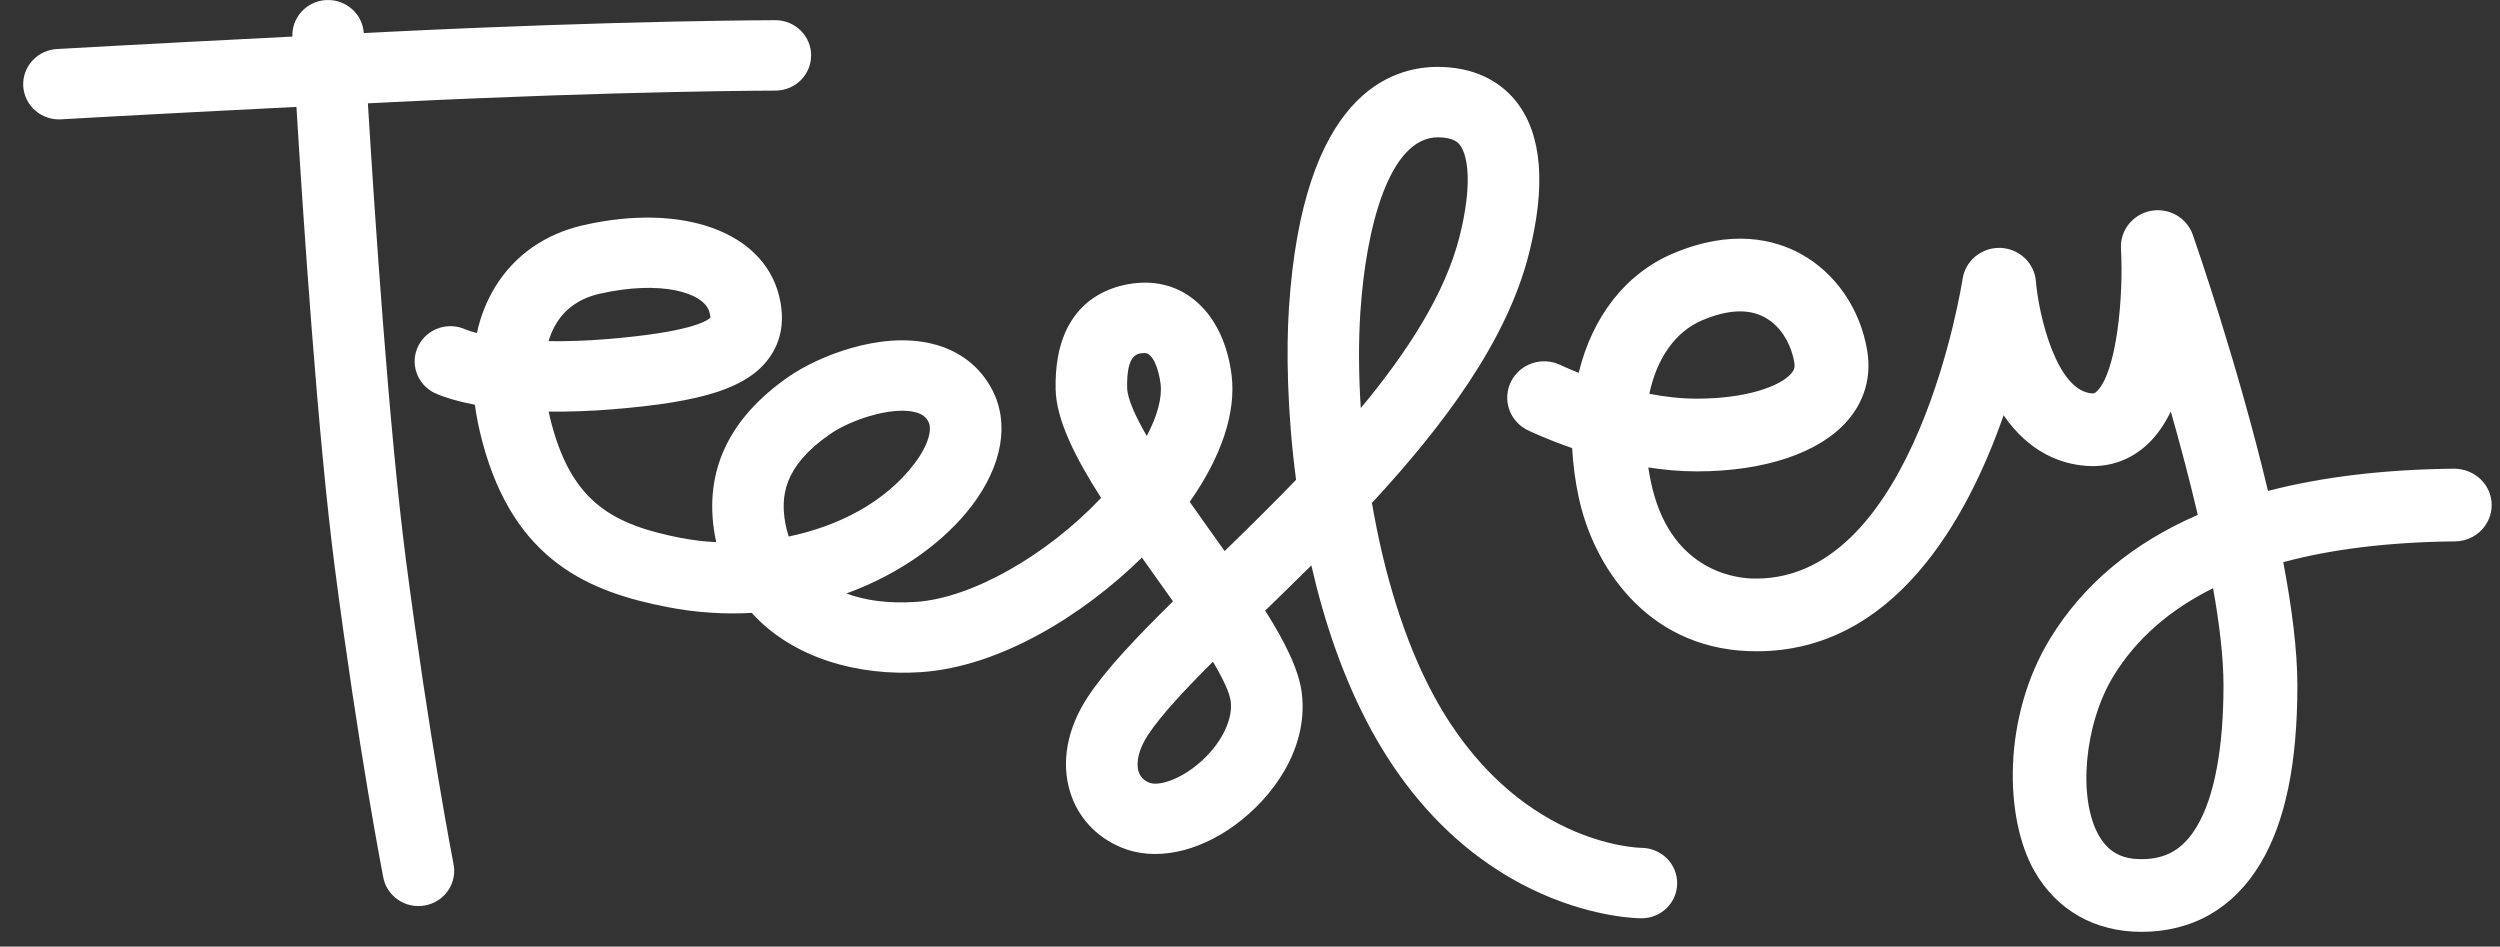
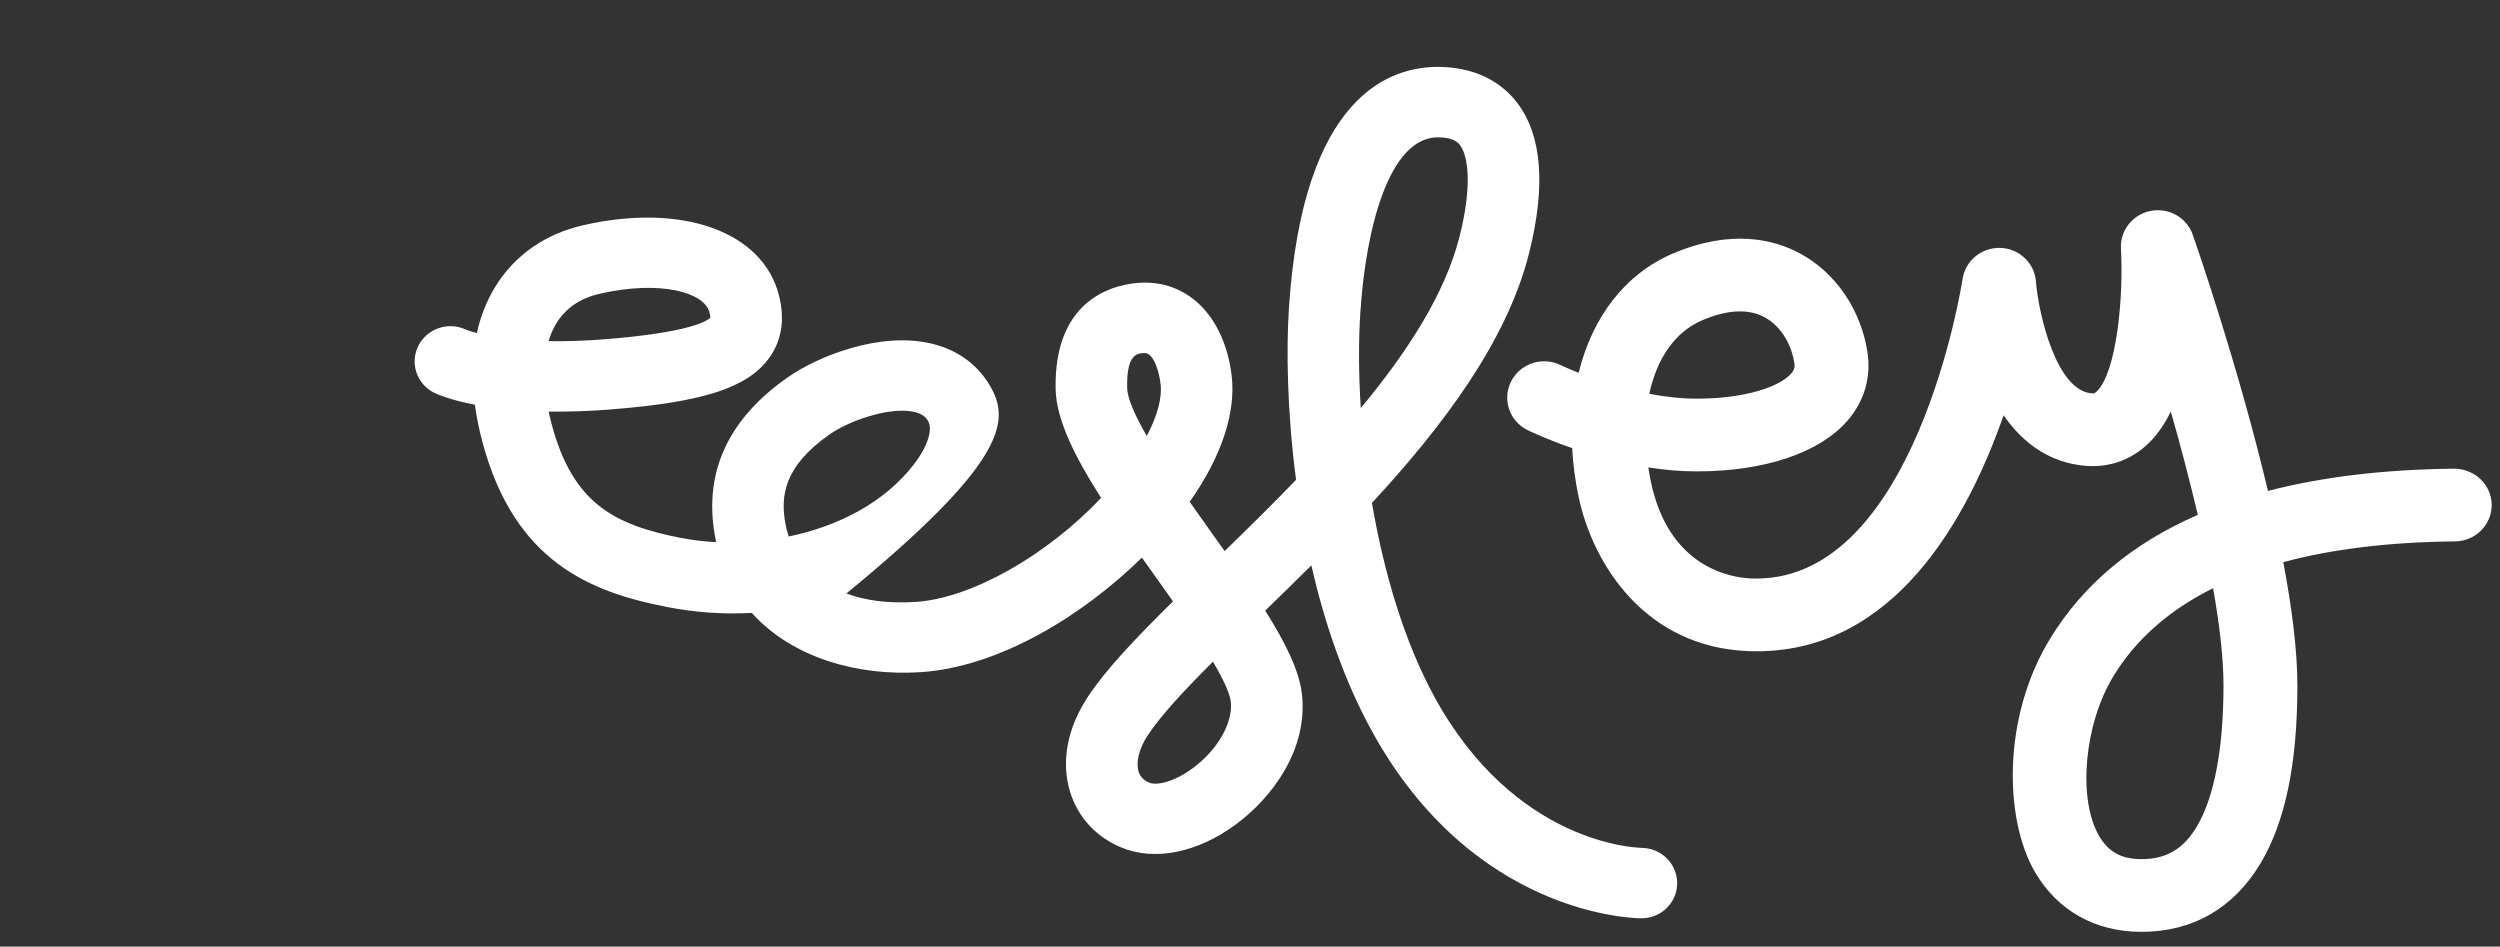
<svg xmlns="http://www.w3.org/2000/svg" width="103" height="39" viewBox="0 0 103 39" fill="none">
  <rect x="0" y="0" width="103" height="39" fill="#333333" stroke="none" />
-   <path fill-rule="evenodd" clip-rule="evenodd" d="M16.727 23.087C16.029 17.729 15.435 8.818 15.157 4.258L16.23 4.204C25.735 3.738 31.926 3.733 31.987 3.733C32.371 3.722 32.735 3.564 33.002 3.293C33.269 3.022 33.418 2.66 33.418 2.282C33.418 1.905 33.269 1.542 33.002 1.271C32.735 1.001 32.371 0.843 31.987 0.832C31.925 0.832 25.669 0.837 16.084 1.307L14.988 1.361C14.963 0.98 14.787 0.624 14.497 0.369C14.208 0.115 13.828 -0.017 13.441 0.002C13.054 0.022 12.691 0.191 12.43 0.473C12.169 0.755 12.031 1.126 12.047 1.507C5.36 1.844 2.42 2.016 2.386 2.018C2.189 2.023 1.995 2.068 1.815 2.149C1.636 2.23 1.475 2.346 1.342 2.489C1.209 2.632 1.106 2.801 1.04 2.984C0.974 3.167 0.946 3.361 0.958 3.555C0.97 3.748 1.021 3.938 1.109 4.112C1.196 4.286 1.318 4.441 1.468 4.568C1.617 4.695 1.791 4.79 1.979 4.85C2.167 4.909 2.365 4.931 2.561 4.914C2.596 4.912 5.532 4.74 12.213 4.404C12.492 8.994 13.093 18.009 13.803 23.456C14.78 30.952 15.773 36.058 15.783 36.109C15.814 36.301 15.884 36.484 15.989 36.649C16.094 36.814 16.232 36.956 16.393 37.067C16.555 37.179 16.738 37.257 16.931 37.298C17.125 37.338 17.324 37.34 17.518 37.303C17.712 37.267 17.896 37.192 18.06 37.084C18.224 36.975 18.365 36.836 18.473 36.673C18.581 36.511 18.655 36.328 18.69 36.137C18.725 35.946 18.721 35.75 18.678 35.56C18.668 35.511 17.692 30.494 16.727 23.087Z" fill="white" />
-   <path fill-rule="evenodd" clip-rule="evenodd" d="M56.064 16.813C55.973 15.39 55.969 14.049 56.046 12.88C56.273 9.378 57.234 5.657 59.246 5.657H59.287C59.915 5.673 60.084 5.891 60.148 5.973C60.489 6.415 60.665 7.639 60.132 9.751C59.538 12.105 57.981 14.507 56.064 16.813ZM49.141 31.651C48.376 32.213 47.658 32.376 47.345 32.244C47.117 32.149 46.976 32 46.91 31.789C46.789 31.396 46.932 30.834 47.294 30.285C47.832 29.47 48.792 28.441 49.973 27.262C50.382 27.952 50.665 28.538 50.708 28.91C50.809 29.771 50.164 30.898 49.141 31.651ZM47.247 17.963C46.771 17.137 46.449 16.425 46.439 15.979C46.409 14.572 46.859 14.556 47.157 14.546H47.166C47.49 14.546 47.737 15.179 47.815 15.81C47.887 16.385 47.683 17.134 47.247 17.963ZM32.353 21.544C32.172 20.493 32.248 19.238 34.186 17.894C34.932 17.377 36.215 16.922 37.173 16.922C37.359 16.922 37.531 16.939 37.686 16.976C38.043 17.062 38.169 17.22 38.253 17.379C38.403 17.662 38.281 18.306 37.671 19.107C36.447 20.715 34.515 21.684 32.496 22.104C32.434 21.921 32.386 21.734 32.353 21.544ZM22.924 13.319C23.309 12.693 23.908 12.284 24.704 12.103C27.233 11.527 29.024 12.053 29.232 12.87C29.262 12.985 29.267 13.055 29.267 13.089C29.127 13.228 28.405 13.698 24.974 13.973C24.184 14.039 23.392 14.066 22.599 14.056C22.68 13.787 22.788 13.541 22.924 13.319ZM67.643 34.932C67.431 34.929 62.414 34.785 59.094 28.702C57.842 26.407 57.009 23.553 56.524 20.721C59.448 17.559 62.081 14.066 62.993 10.45C63.699 7.653 63.53 5.556 62.493 4.216C61.996 3.574 61.049 2.8 59.362 2.757C57.268 2.706 53.675 3.925 53.104 12.694C52.993 14.385 53.026 16.937 53.398 19.768C52.417 20.786 51.416 21.769 50.455 22.704L49.956 22.004C49.64 21.562 49.327 21.12 49.016 20.676C50.324 18.816 50.932 16.996 50.742 15.459C50.447 13.076 48.984 11.579 47.053 11.647C46.196 11.676 43.407 12.082 43.492 16.041C43.52 17.296 44.289 18.832 45.366 20.513C43.127 22.883 40.031 24.645 37.741 24.798C36.58 24.875 35.632 24.735 34.871 24.451C37.136 23.626 38.944 22.275 40.031 20.847C41.299 19.181 41.604 17.428 40.868 16.038C40.358 15.074 39.499 14.424 38.383 14.158C36.24 13.644 33.685 14.693 32.488 15.523C30.019 17.235 28.996 19.424 29.447 22.031C29.465 22.135 29.485 22.236 29.507 22.337C29.019 22.313 28.534 22.255 28.055 22.163C25.267 21.619 23.594 20.712 22.729 17.48C22.683 17.306 22.641 17.132 22.604 16.957C23.474 16.967 24.345 16.936 25.213 16.865C28.983 16.563 30.797 15.973 31.682 14.758C32.208 14.037 32.346 13.165 32.092 12.166C31.424 9.539 28.114 8.351 24.041 9.276C22.46 9.634 21.202 10.515 20.401 11.82C20.044 12.408 19.79 13.051 19.649 13.721C19.488 13.682 19.331 13.633 19.177 13.572C18.827 13.413 18.428 13.395 18.064 13.522C17.701 13.649 17.403 13.912 17.233 14.253C17.064 14.594 17.037 14.986 17.158 15.347C17.28 15.707 17.54 16.006 17.883 16.18C17.99 16.232 18.519 16.474 19.565 16.675C19.63 17.157 19.732 17.671 19.878 18.218C21.195 23.14 24.31 24.39 27.482 25.009C28.689 25.244 29.857 25.314 30.973 25.251C32.658 27.126 35.384 27.864 37.941 27.692C41.209 27.474 44.65 25.325 47.047 22.973L47.542 23.67C47.796 24.026 48.062 24.399 48.328 24.776C46.822 26.26 45.567 27.574 44.822 28.706C43.966 30.002 43.707 31.398 44.091 32.636C44.412 33.672 45.157 34.481 46.19 34.913C47.562 35.489 49.325 35.137 50.906 33.975C52.403 32.874 53.907 30.878 53.637 28.577C53.523 27.612 52.947 26.459 52.126 25.157C52.744 24.556 53.384 23.934 54.028 23.295C54.56 25.622 55.352 27.975 56.496 30.075C60.684 37.745 67.35 37.834 67.632 37.834C68.02 37.833 68.393 37.682 68.668 37.412C68.943 37.142 69.098 36.776 69.1 36.394C69.102 36.011 68.95 35.642 68.677 35.368C68.404 35.095 68.032 34.938 67.643 34.932Z" fill="white" />
+   <path fill-rule="evenodd" clip-rule="evenodd" d="M56.064 16.813C55.973 15.39 55.969 14.049 56.046 12.88C56.273 9.378 57.234 5.657 59.246 5.657H59.287C59.915 5.673 60.084 5.891 60.148 5.973C60.489 6.415 60.665 7.639 60.132 9.751C59.538 12.105 57.981 14.507 56.064 16.813ZM49.141 31.651C48.376 32.213 47.658 32.376 47.345 32.244C47.117 32.149 46.976 32 46.91 31.789C46.789 31.396 46.932 30.834 47.294 30.285C47.832 29.47 48.792 28.441 49.973 27.262C50.382 27.952 50.665 28.538 50.708 28.91C50.809 29.771 50.164 30.898 49.141 31.651ZM47.247 17.963C46.771 17.137 46.449 16.425 46.439 15.979C46.409 14.572 46.859 14.556 47.157 14.546H47.166C47.49 14.546 47.737 15.179 47.815 15.81C47.887 16.385 47.683 17.134 47.247 17.963ZM32.353 21.544C32.172 20.493 32.248 19.238 34.186 17.894C34.932 17.377 36.215 16.922 37.173 16.922C37.359 16.922 37.531 16.939 37.686 16.976C38.043 17.062 38.169 17.22 38.253 17.379C38.403 17.662 38.281 18.306 37.671 19.107C36.447 20.715 34.515 21.684 32.496 22.104C32.434 21.921 32.386 21.734 32.353 21.544ZM22.924 13.319C23.309 12.693 23.908 12.284 24.704 12.103C27.233 11.527 29.024 12.053 29.232 12.87C29.262 12.985 29.267 13.055 29.267 13.089C29.127 13.228 28.405 13.698 24.974 13.973C24.184 14.039 23.392 14.066 22.599 14.056C22.68 13.787 22.788 13.541 22.924 13.319ZM67.643 34.932C67.431 34.929 62.414 34.785 59.094 28.702C57.842 26.407 57.009 23.553 56.524 20.721C59.448 17.559 62.081 14.066 62.993 10.45C63.699 7.653 63.53 5.556 62.493 4.216C61.996 3.574 61.049 2.8 59.362 2.757C57.268 2.706 53.675 3.925 53.104 12.694C52.993 14.385 53.026 16.937 53.398 19.768C52.417 20.786 51.416 21.769 50.455 22.704L49.956 22.004C49.64 21.562 49.327 21.12 49.016 20.676C50.324 18.816 50.932 16.996 50.742 15.459C50.447 13.076 48.984 11.579 47.053 11.647C46.196 11.676 43.407 12.082 43.492 16.041C43.52 17.296 44.289 18.832 45.366 20.513C43.127 22.883 40.031 24.645 37.741 24.798C36.58 24.875 35.632 24.735 34.871 24.451C41.299 19.181 41.604 17.428 40.868 16.038C40.358 15.074 39.499 14.424 38.383 14.158C36.24 13.644 33.685 14.693 32.488 15.523C30.019 17.235 28.996 19.424 29.447 22.031C29.465 22.135 29.485 22.236 29.507 22.337C29.019 22.313 28.534 22.255 28.055 22.163C25.267 21.619 23.594 20.712 22.729 17.48C22.683 17.306 22.641 17.132 22.604 16.957C23.474 16.967 24.345 16.936 25.213 16.865C28.983 16.563 30.797 15.973 31.682 14.758C32.208 14.037 32.346 13.165 32.092 12.166C31.424 9.539 28.114 8.351 24.041 9.276C22.46 9.634 21.202 10.515 20.401 11.82C20.044 12.408 19.79 13.051 19.649 13.721C19.488 13.682 19.331 13.633 19.177 13.572C18.827 13.413 18.428 13.395 18.064 13.522C17.701 13.649 17.403 13.912 17.233 14.253C17.064 14.594 17.037 14.986 17.158 15.347C17.28 15.707 17.54 16.006 17.883 16.18C17.99 16.232 18.519 16.474 19.565 16.675C19.63 17.157 19.732 17.671 19.878 18.218C21.195 23.14 24.31 24.39 27.482 25.009C28.689 25.244 29.857 25.314 30.973 25.251C32.658 27.126 35.384 27.864 37.941 27.692C41.209 27.474 44.65 25.325 47.047 22.973L47.542 23.67C47.796 24.026 48.062 24.399 48.328 24.776C46.822 26.26 45.567 27.574 44.822 28.706C43.966 30.002 43.707 31.398 44.091 32.636C44.412 33.672 45.157 34.481 46.19 34.913C47.562 35.489 49.325 35.137 50.906 33.975C52.403 32.874 53.907 30.878 53.637 28.577C53.523 27.612 52.947 26.459 52.126 25.157C52.744 24.556 53.384 23.934 54.028 23.295C54.56 25.622 55.352 27.975 56.496 30.075C60.684 37.745 67.35 37.834 67.632 37.834C68.02 37.833 68.393 37.682 68.668 37.412C68.943 37.142 69.098 36.776 69.1 36.394C69.102 36.011 68.95 35.642 68.677 35.368C68.404 35.095 68.032 34.938 67.643 34.932Z" fill="white" />
  <path fill-rule="evenodd" clip-rule="evenodd" d="M90.507 34.056C89.953 34.983 89.25 35.397 88.228 35.397H88.227C87.4 35.397 86.86 35.097 86.474 34.425C85.592 32.888 85.874 29.815 87.078 27.849C88.003 26.337 89.374 25.131 91.179 24.234C91.444 25.721 91.608 27.104 91.608 28.241C91.608 30.84 91.228 32.851 90.507 34.056ZM70.13 13.196C71.171 12.752 72.037 12.711 72.703 13.072C73.449 13.476 73.824 14.301 73.927 14.939C73.957 15.127 73.923 15.246 73.797 15.391C73.35 15.905 71.973 16.425 69.906 16.425C69.248 16.425 68.583 16.346 67.952 16.225C68.26 14.769 69.014 13.67 70.13 13.196ZM101.119 19.31C98.233 19.339 95.672 19.646 93.441 20.227C92.206 15.031 90.455 9.993 90.342 9.67C90.222 9.328 89.98 9.041 89.662 8.86C89.343 8.68 88.969 8.619 88.609 8.689C88.249 8.759 87.926 8.955 87.701 9.24C87.475 9.526 87.362 9.882 87.383 10.243C87.497 12.193 87.214 15.322 86.39 16.123C86.301 16.211 86.264 16.213 86.189 16.207C84.736 16.108 83.996 12.997 83.88 11.596C83.852 11.228 83.687 10.884 83.416 10.629C83.146 10.374 82.79 10.226 82.415 10.213C82.041 10.202 81.676 10.326 81.389 10.562C81.102 10.798 80.913 11.13 80.858 11.494C80.839 11.619 78.942 23.837 72.357 23.837C72.285 23.837 72.212 23.835 72.139 23.832C71.359 23.8 68.758 23.42 68.015 19.842C67.974 19.648 67.94 19.453 67.91 19.258C68.556 19.359 69.229 19.421 69.906 19.421C72.7 19.421 74.96 18.661 76.112 17.336C76.819 16.522 77.103 15.531 76.933 14.472C76.655 12.738 75.622 11.234 74.17 10.447C73.117 9.876 71.35 9.414 68.922 10.446C66.95 11.286 65.599 13.072 65.042 15.361C64.576 15.175 64.291 15.039 64.272 15.03C63.912 14.862 63.499 14.839 63.123 14.967C62.746 15.095 62.436 15.363 62.258 15.713C62.08 16.064 62.049 16.47 62.171 16.843C62.293 17.216 62.559 17.527 62.911 17.709C62.976 17.741 63.69 18.088 64.773 18.462C64.809 19.128 64.896 19.79 65.033 20.443C65.623 23.28 67.805 26.655 72.013 26.825C72.137 26.83 72.257 26.832 72.379 26.832C78.033 26.832 81.045 21.417 82.548 17.109C83.623 18.669 84.942 19.125 85.979 19.195C86.948 19.261 87.829 18.935 88.53 18.254C88.896 17.898 89.194 17.452 89.437 16.953C89.841 18.364 90.212 19.785 90.549 21.213C87.864 22.38 85.832 24.079 84.47 26.303C82.482 29.551 82.581 33.732 83.823 35.898C84.746 37.506 86.31 38.391 88.225 38.392H88.228C90.333 38.392 92.029 37.418 93.131 35.574C94.155 33.862 94.652 31.463 94.652 28.241C94.652 26.79 94.424 25.023 94.071 23.161C96.081 22.619 98.442 22.333 101.15 22.305C101.35 22.303 101.548 22.263 101.732 22.185C101.916 22.108 102.082 21.996 102.222 21.856C102.362 21.715 102.472 21.549 102.547 21.366C102.622 21.184 102.659 20.989 102.657 20.792C102.648 19.965 101.957 19.318 101.119 19.31Z" fill="white" />
</svg>